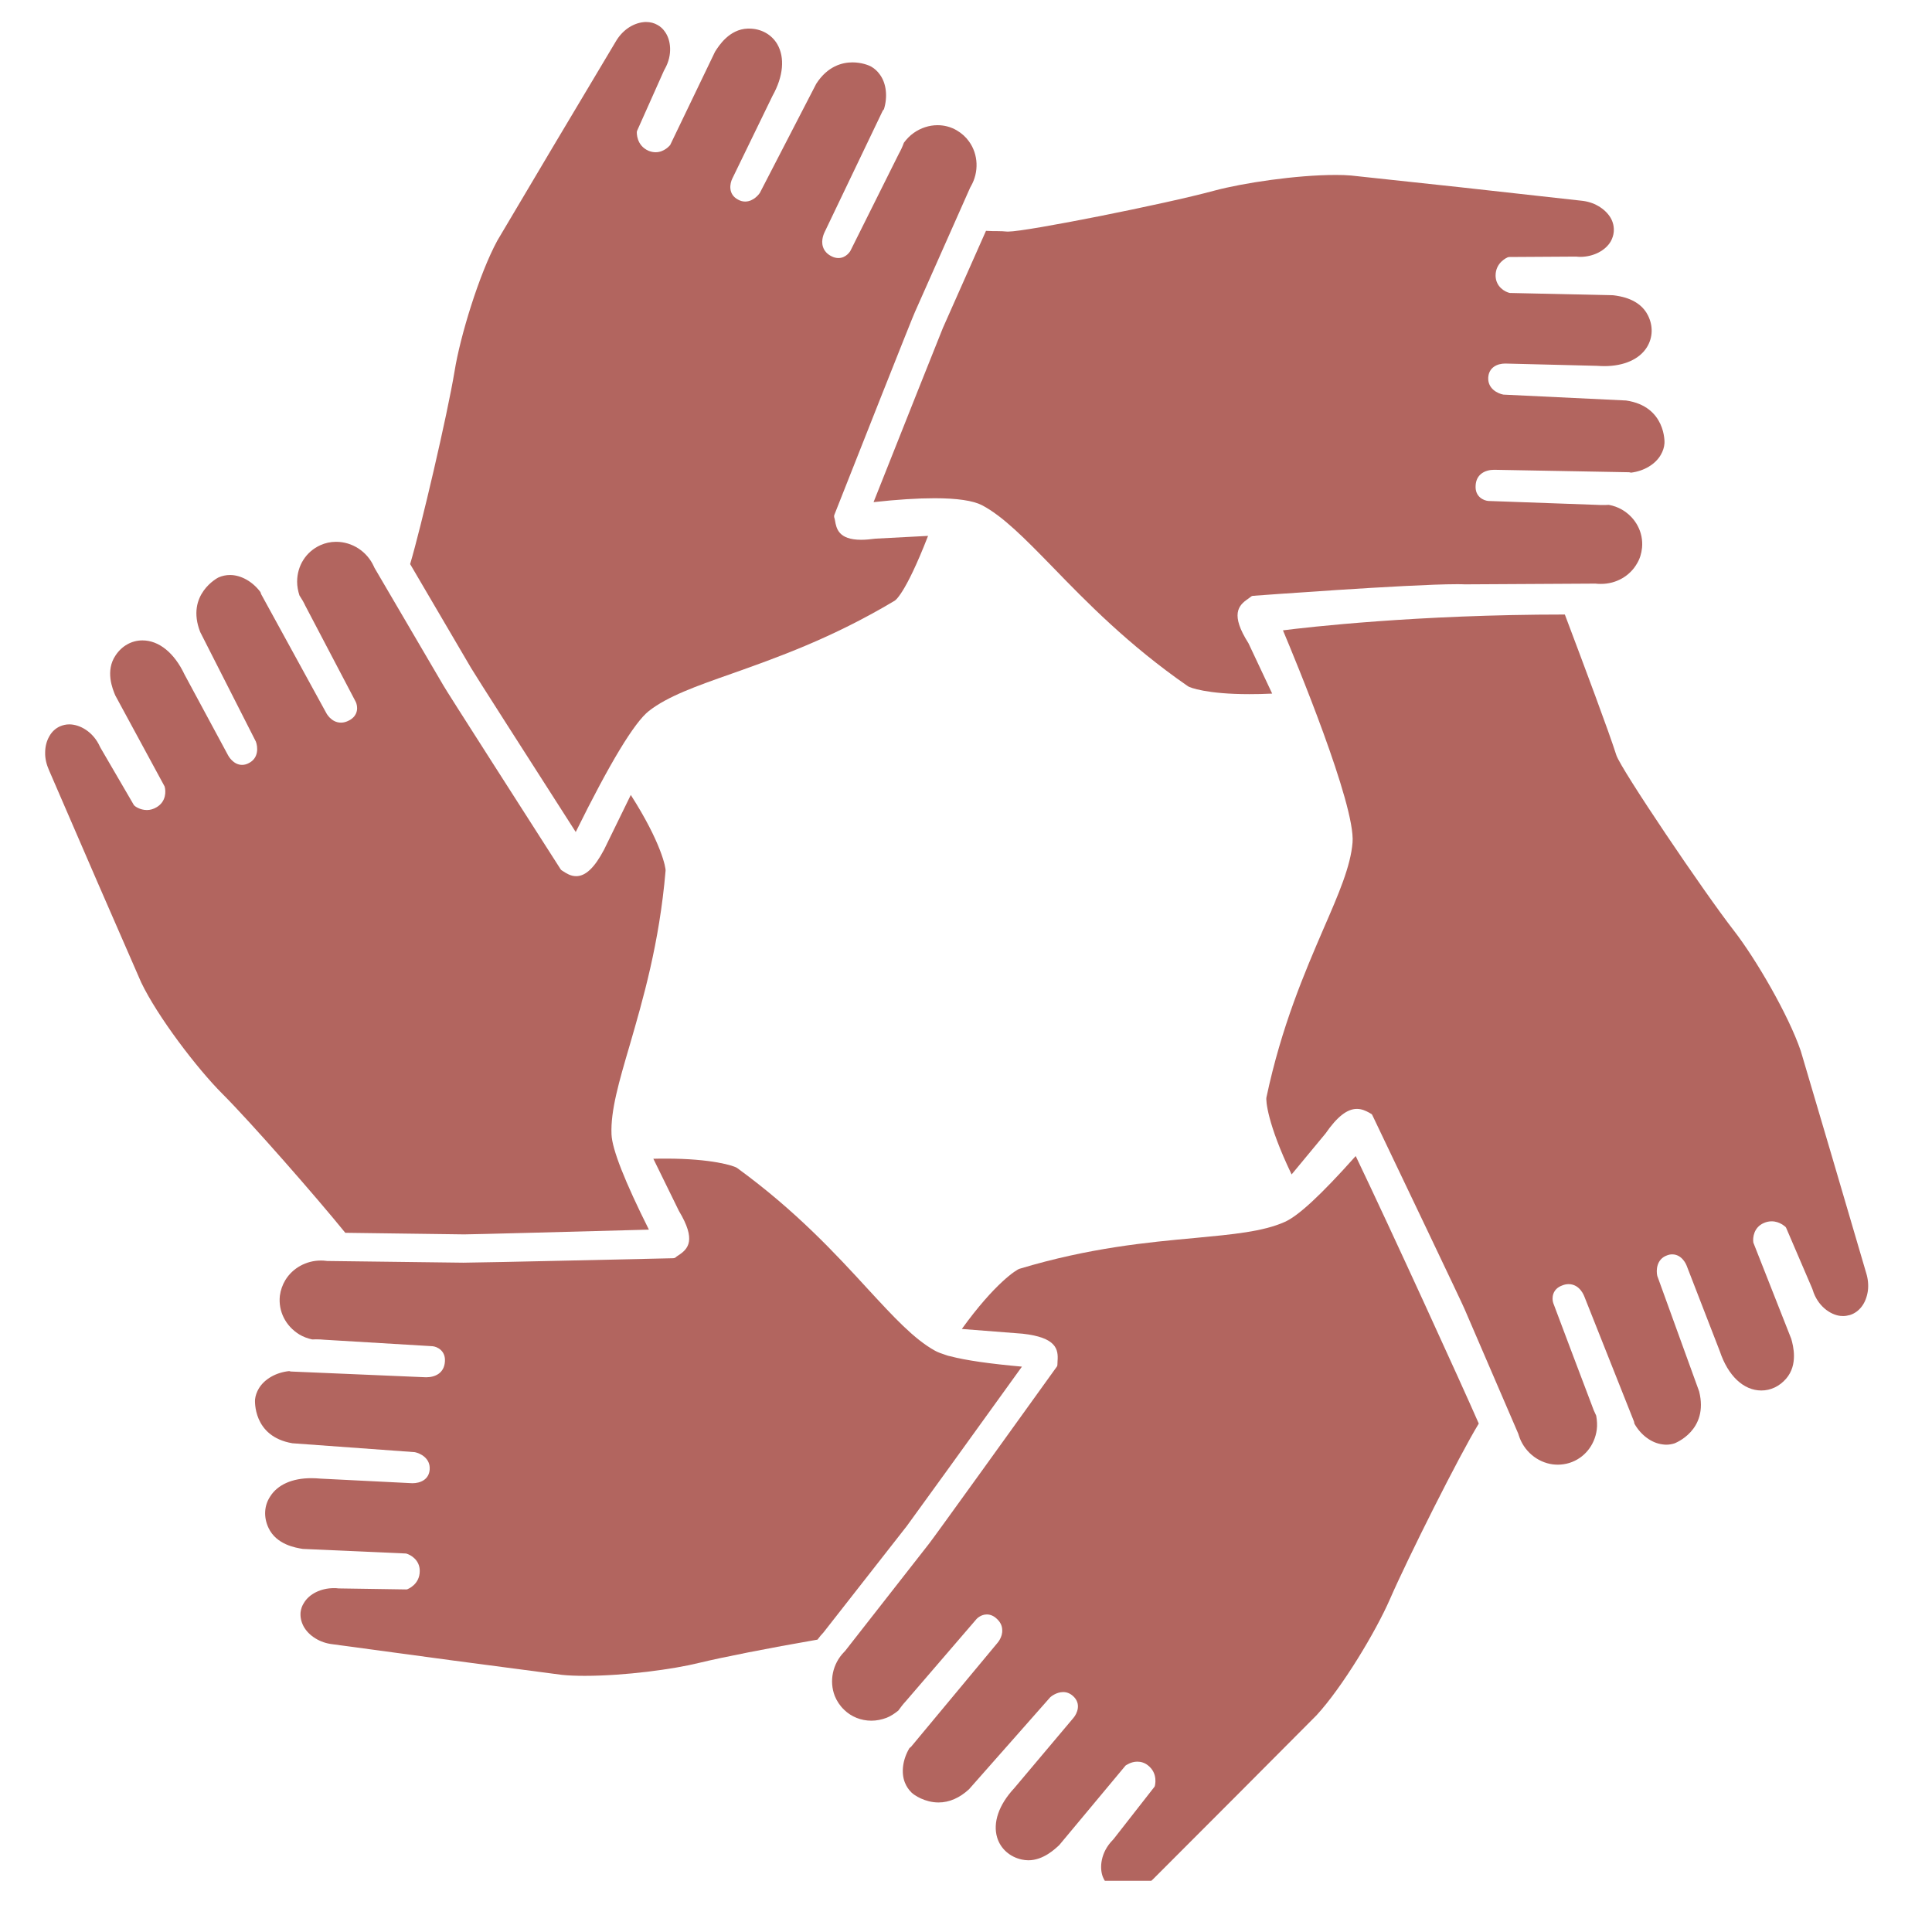
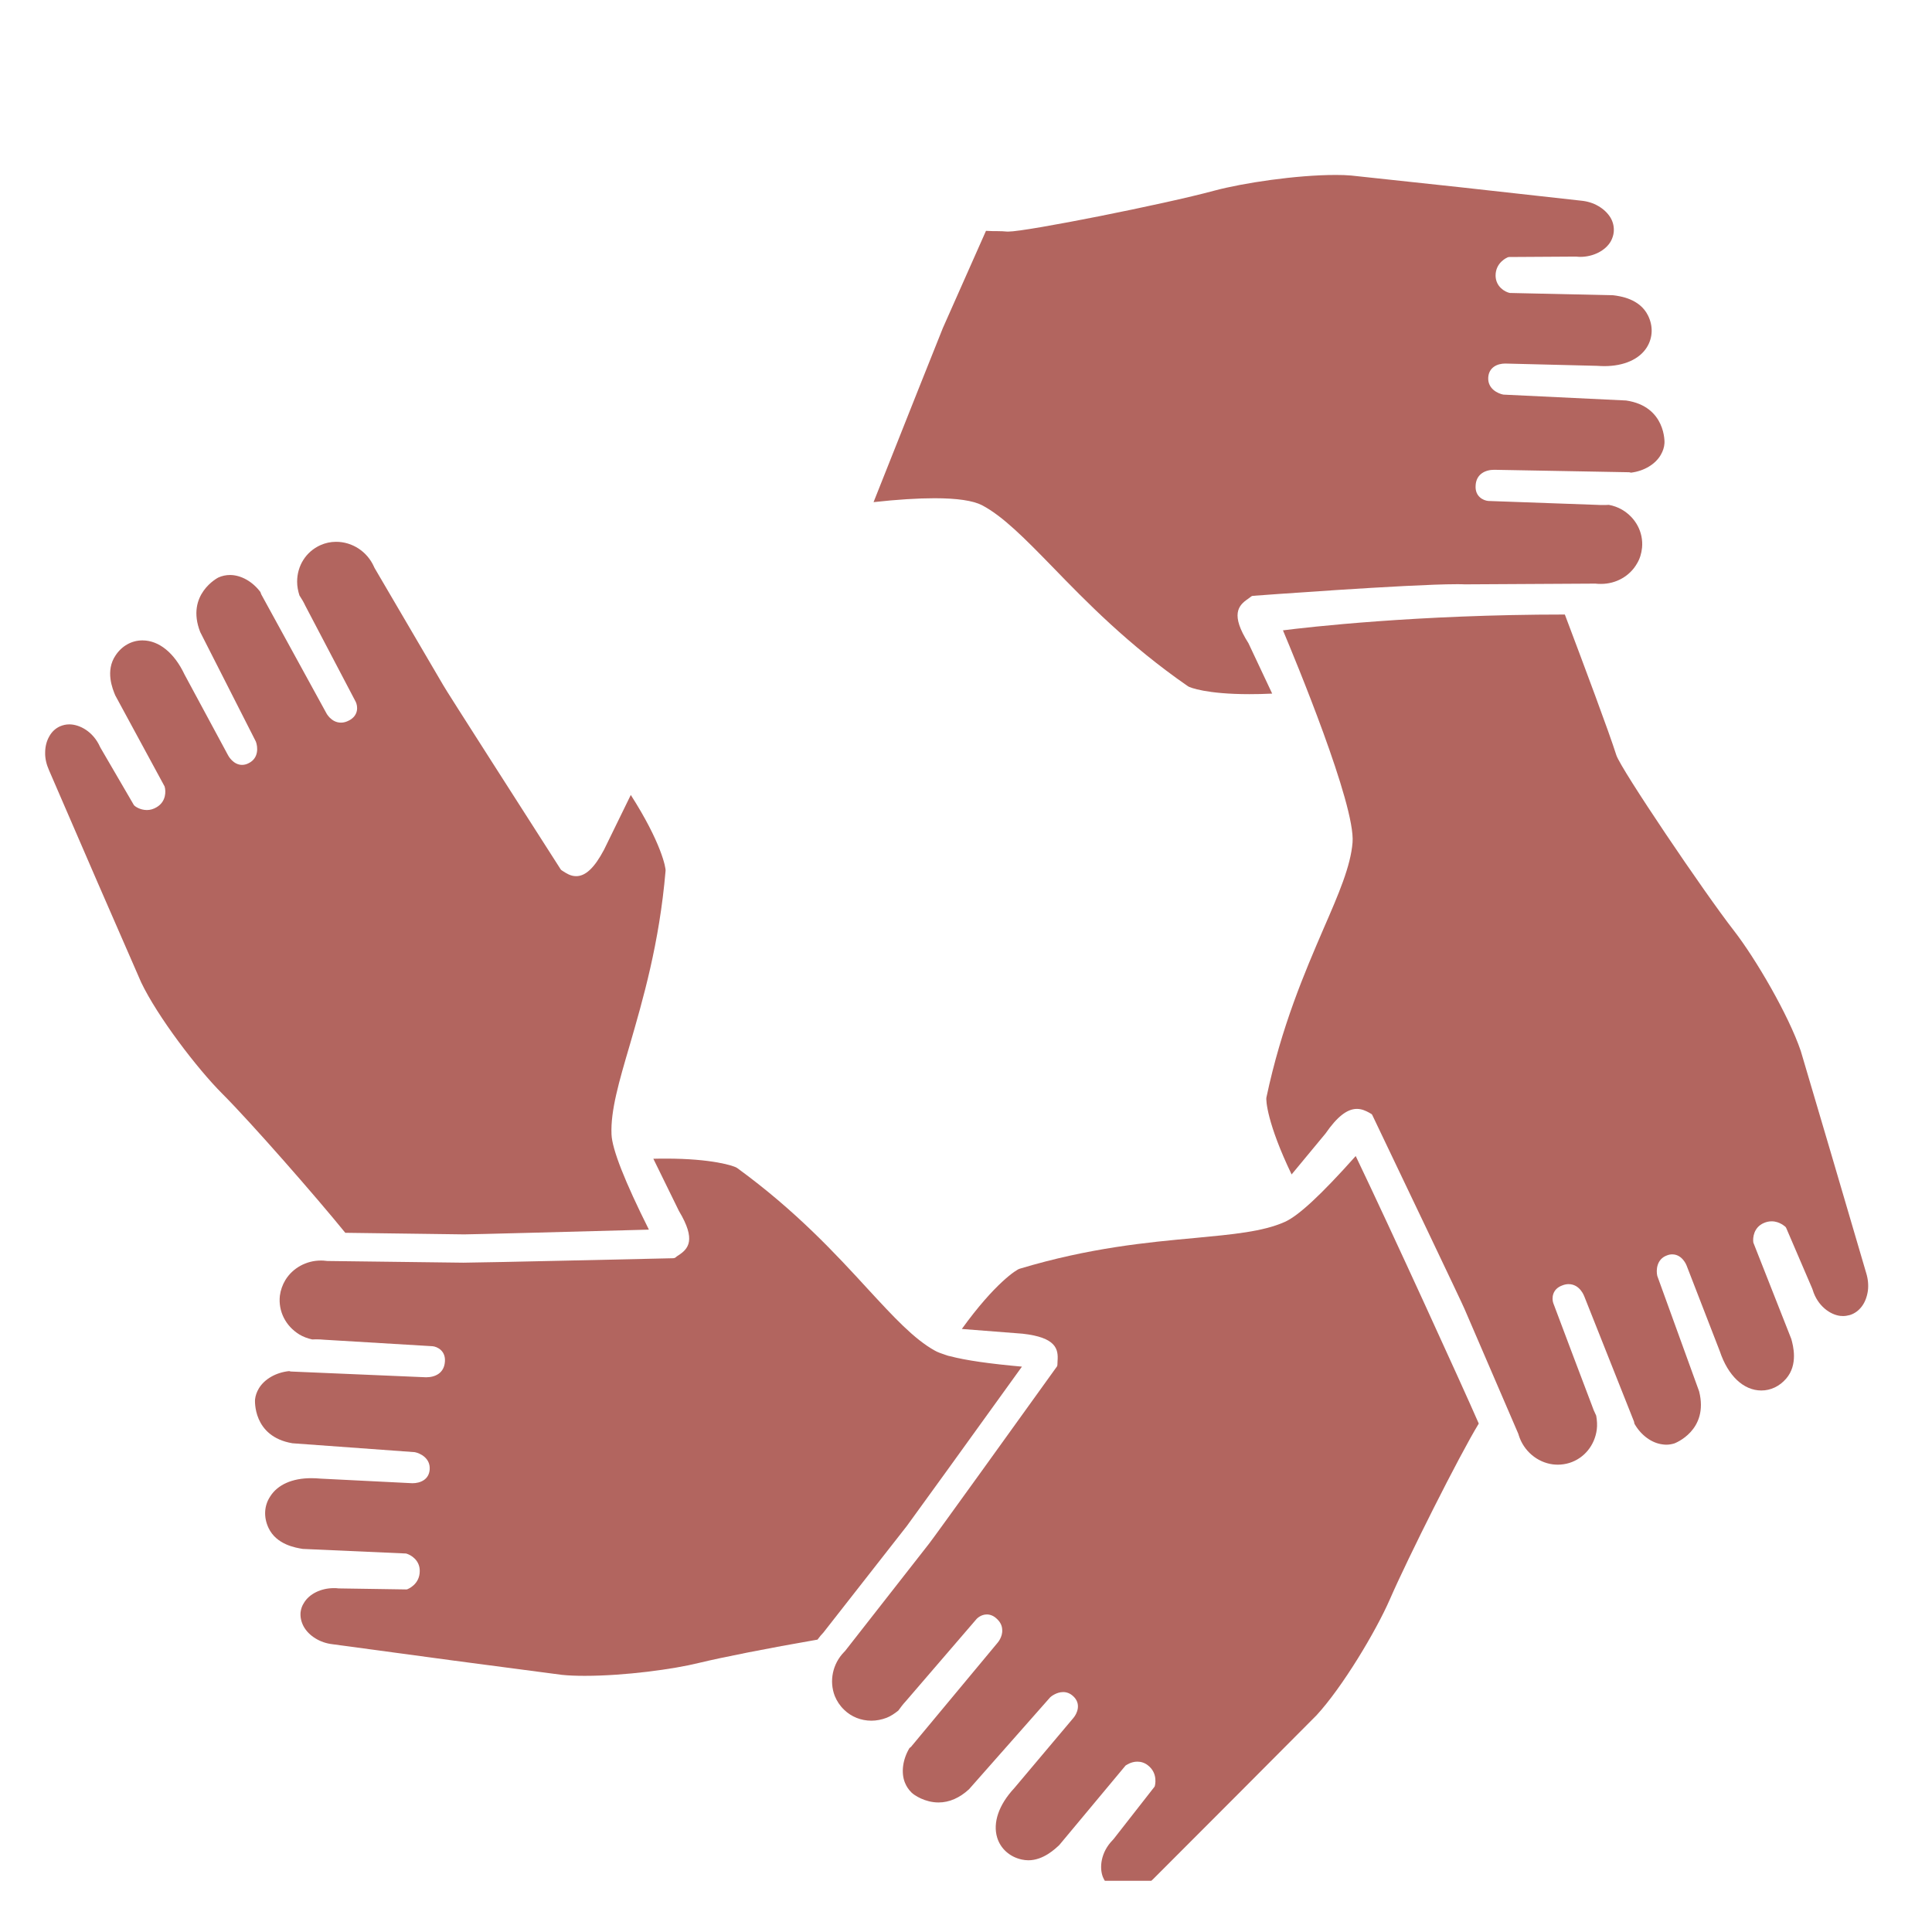
<svg xmlns="http://www.w3.org/2000/svg" width="70" zoomAndPan="magnify" viewBox="0 0 52.5 52.5" height="70" preserveAspectRatio="xMidYMid meet" version="1.0">
  <defs>
    <clipPath id="4f396fcbaa">
-       <path d="M 11 0.59 L 27 0.59 L 27 23 L 11 23 Z M 11 0.59 " clip-rule="nonzero" />
-     </clipPath>
+       </clipPath>
    <clipPath id="f342bec027">
      <path d="M 1.227 14 L 19 14 L 19 34 L 1.227 34 Z M 1.227 14 " clip-rule="nonzero" />
    </clipPath>
    <clipPath id="69cc97c22e">
      <path d="M 22 31 L 41 31 L 41 51.109 L 22 51.109 Z M 22 31 " clip-rule="nonzero" />
    </clipPath>
    <clipPath id="cea97c42c4">
      <path d="M 34.367 16.672 L 50.766 16.672 L 50.766 39.891 L 34.367 39.891 Z M 34.367 16.672 " clip-rule="nonzero" />
    </clipPath>
  </defs>
  <path fill="#b2655f" d="M 33.945 18.863 C 32.797 18.863 32.328 18.684 32.281 18.648 C 30.656 17.523 29.516 16.348 28.598 15.402 C 27.852 14.637 27.258 14.031 26.688 13.73 C 26.441 13.602 26.004 13.539 25.395 13.539 C 24.938 13.539 24.379 13.574 23.738 13.645 C 24.555 11.586 25.543 9.102 25.621 8.914 L 26.793 6.273 C 26.926 6.281 27.023 6.281 27.105 6.281 C 27.203 6.281 27.277 6.285 27.367 6.293 C 27.371 6.293 27.398 6.293 27.402 6.293 C 27.898 6.293 31.668 5.543 33 5.18 C 33.773 4.973 35.219 4.754 36.301 4.754 C 36.449 4.754 36.59 4.758 36.719 4.77 L 39.66 5.086 L 42.965 5.453 C 43.137 5.469 43.297 5.52 43.43 5.598 C 43.574 5.68 43.691 5.793 43.766 5.918 C 43.836 6.039 43.863 6.168 43.852 6.301 C 43.844 6.391 43.816 6.473 43.773 6.555 C 43.629 6.809 43.297 6.98 42.941 6.98 C 42.906 6.98 42.867 6.977 42.832 6.973 L 42.789 6.973 L 41.004 6.984 C 40.992 6.988 40.98 6.988 40.969 6.992 C 40.957 7 40.637 7.129 40.641 7.496 C 40.648 7.793 40.895 7.934 41.027 7.961 L 43.836 8.023 C 44.027 8.047 44.555 8.117 44.781 8.57 C 44.926 8.859 44.914 9.172 44.754 9.434 C 44.551 9.762 44.129 9.949 43.594 9.949 C 43.531 9.949 43.465 9.945 43.398 9.941 L 40.902 9.879 C 40.691 9.879 40.457 9.98 40.441 10.262 C 40.426 10.566 40.703 10.695 40.852 10.723 L 44.188 10.883 C 45.277 11.043 45.234 12.039 45.23 12.047 C 45.223 12.156 45.188 12.258 45.133 12.355 C 44.988 12.613 44.676 12.801 44.32 12.844 C 44.301 12.836 44.281 12.836 44.262 12.832 C 44.258 12.832 44.23 12.832 44.227 12.832 L 40.602 12.766 C 40.367 12.766 40.109 12.879 40.098 13.203 C 40.082 13.5 40.316 13.602 40.441 13.613 C 40.441 13.613 43.391 13.719 43.395 13.719 C 43.449 13.723 43.504 13.723 43.559 13.723 C 43.613 13.723 43.664 13.723 43.719 13.719 C 43.844 13.742 43.965 13.785 44.074 13.848 C 44.449 14.066 44.66 14.465 44.621 14.883 C 44.605 15.039 44.562 15.184 44.484 15.312 C 44.289 15.656 43.914 15.867 43.508 15.867 C 43.469 15.867 43.434 15.867 43.395 15.863 L 43.355 15.859 L 39.805 15.879 C 39.75 15.875 39.672 15.875 39.582 15.875 C 38.285 15.875 34.09 16.188 34.047 16.191 C 34.027 16.191 34.008 16.199 33.992 16.215 C 33.969 16.234 33.941 16.254 33.914 16.273 C 33.648 16.453 33.43 16.699 33.926 17.48 L 34.57 18.848 C 34.355 18.859 34.145 18.863 33.945 18.863 " fill-opacity="1" fill-rule="nonzero" />
  <g clip-path="url(#4f396fcbaa)">
    <path fill="#b2655f" d="M 15.645 22.609 C 14.332 20.559 12.91 18.34 12.801 18.152 C 12.801 18.152 11.473 15.887 11.145 15.328 C 11.441 14.332 12.152 11.297 12.352 10.09 C 12.504 9.137 13.023 7.441 13.516 6.535 L 15.027 3.988 L 16.73 1.133 C 16.816 0.984 16.926 0.863 17.055 0.77 C 17.188 0.676 17.34 0.617 17.484 0.602 C 17.512 0.598 17.535 0.598 17.559 0.598 C 17.672 0.598 17.777 0.625 17.871 0.68 C 17.949 0.723 18.016 0.785 18.066 0.859 C 18.227 1.074 18.289 1.488 18.059 1.887 L 18.039 1.926 L 17.312 3.555 C 17.309 3.566 17.305 3.578 17.305 3.59 C 17.305 3.605 17.289 3.953 17.625 4.098 C 17.691 4.125 17.754 4.137 17.816 4.137 C 18.055 4.137 18.203 3.949 18.211 3.941 L 19.43 1.406 C 19.531 1.246 19.816 0.793 20.32 0.777 L 20.355 0.777 C 20.68 0.777 20.965 0.934 21.121 1.199 C 21.332 1.562 21.289 2.074 20.992 2.605 L 19.902 4.848 C 19.832 4.984 19.777 5.281 20.059 5.426 C 20.121 5.461 20.184 5.477 20.25 5.477 C 20.488 5.477 20.641 5.254 20.648 5.242 L 22.18 2.277 C 22.488 1.797 22.887 1.695 23.164 1.695 C 23.406 1.695 23.602 1.77 23.672 1.809 C 23.766 1.863 23.844 1.934 23.91 2.027 C 24.086 2.266 24.125 2.629 24.02 2.969 C 24.004 2.984 23.992 3 23.984 3.016 C 23.98 3.02 23.969 3.047 23.969 3.047 L 22.402 6.32 C 22.402 6.324 22.301 6.516 22.363 6.707 C 22.398 6.816 22.473 6.902 22.59 6.961 C 22.656 6.996 22.719 7.012 22.785 7.012 C 22.996 7.012 23.105 6.824 23.109 6.816 C 23.109 6.816 24.426 4.18 24.426 4.176 C 24.477 4.086 24.523 3.988 24.562 3.879 C 24.637 3.777 24.727 3.684 24.828 3.613 C 25.02 3.477 25.246 3.402 25.477 3.402 C 25.66 3.402 25.84 3.449 26 3.543 C 26.133 3.621 26.246 3.723 26.332 3.844 C 26.586 4.195 26.605 4.676 26.383 5.062 L 26.363 5.098 L 24.863 8.477 C 24.828 8.535 23.176 12.711 22.672 13.992 C 22.664 14.012 22.664 14.031 22.668 14.055 C 22.68 14.082 22.684 14.117 22.691 14.148 C 22.727 14.355 22.781 14.668 23.402 14.668 C 23.516 14.668 23.648 14.656 23.793 14.637 L 25.219 14.562 C 24.582 16.199 24.309 16.328 24.305 16.328 C 22.605 17.344 21.098 17.875 19.887 18.305 C 18.91 18.648 18.141 18.922 17.633 19.32 C 17.238 19.629 16.57 20.734 15.645 22.609 " fill-opacity="1" fill-rule="nonzero" />
  </g>
  <g clip-path="url(#f342bec027)">
    <path fill="#b2655f" d="M 9.383 33.5 C 8.594 32.527 6.824 30.504 6.039 29.719 C 5.355 29.035 4.281 27.625 3.836 26.695 L 2.652 23.98 L 1.332 20.93 C 1.262 20.773 1.223 20.609 1.227 20.453 C 1.227 20.289 1.266 20.137 1.34 20.008 C 1.41 19.883 1.508 19.793 1.629 19.738 C 1.711 19.703 1.793 19.684 1.883 19.684 C 2.16 19.684 2.531 19.875 2.719 20.297 L 2.738 20.332 L 3.637 21.875 C 3.645 21.883 3.648 21.891 3.66 21.898 C 3.664 21.906 3.801 22.012 3.992 22.012 C 4.086 22.012 4.176 21.984 4.258 21.934 C 4.516 21.781 4.512 21.5 4.473 21.371 L 3.133 18.898 C 3.059 18.723 2.855 18.23 3.141 17.809 C 3.312 17.551 3.578 17.402 3.871 17.402 C 4.32 17.402 4.738 17.742 5.016 18.332 L 6.199 20.527 C 6.203 20.535 6.336 20.785 6.578 20.785 C 6.637 20.785 6.699 20.77 6.758 20.738 C 7.035 20.602 7.008 20.297 6.953 20.152 L 5.441 17.176 C 5.039 16.152 5.926 15.695 5.938 15.691 C 6.035 15.648 6.141 15.625 6.25 15.625 C 6.547 15.625 6.863 15.801 7.078 16.09 C 7.082 16.109 7.09 16.129 7.098 16.145 C 7.098 16.148 7.109 16.176 7.113 16.176 L 8.855 19.355 C 8.859 19.367 8.992 19.637 9.266 19.637 C 9.34 19.637 9.41 19.617 9.484 19.578 C 9.75 19.441 9.723 19.191 9.668 19.074 C 9.668 19.074 8.297 16.465 8.297 16.461 C 8.254 16.367 8.199 16.273 8.137 16.18 C 8.098 16.059 8.074 15.93 8.074 15.809 C 8.074 15.371 8.316 14.992 8.703 14.816 C 8.84 14.754 8.984 14.723 9.133 14.723 C 9.574 14.723 9.977 14.988 10.16 15.395 L 10.176 15.43 L 12.043 18.617 C 12.07 18.684 14.496 22.465 15.234 23.621 C 15.242 23.633 15.254 23.645 15.266 23.652 L 15.297 23.672 C 15.387 23.73 15.504 23.809 15.656 23.809 C 15.914 23.809 16.156 23.578 16.414 23.09 L 17.141 21.602 C 17.969 22.895 18.098 23.59 18.086 23.664 C 17.918 25.637 17.469 27.168 17.113 28.398 C 16.82 29.395 16.59 30.18 16.617 30.824 C 16.633 31.23 16.977 32.102 17.633 33.414 C 15.426 33.473 12.84 33.543 12.613 33.543 C 12.613 33.543 9.777 33.504 9.383 33.5 " fill-opacity="1" fill-rule="nonzero" />
  </g>
  <path fill="#b2655f" d="M 15.891 45.539 C 15.656 45.539 15.445 45.531 15.266 45.512 L 12.328 45.125 L 9.035 44.68 C 8.863 44.66 8.707 44.605 8.574 44.523 C 8.434 44.438 8.32 44.324 8.25 44.195 C 8.184 44.07 8.156 43.941 8.168 43.809 C 8.18 43.719 8.207 43.637 8.258 43.559 C 8.402 43.312 8.723 43.156 9.07 43.156 C 9.113 43.156 9.16 43.156 9.207 43.164 L 9.25 43.164 L 11.035 43.191 C 11.047 43.191 11.055 43.191 11.066 43.188 C 11.082 43.18 11.406 43.059 11.406 42.691 C 11.41 42.395 11.164 42.25 11.035 42.215 L 8.227 42.09 C 8.039 42.059 7.512 41.977 7.297 41.52 C 7.16 41.23 7.176 40.918 7.34 40.668 C 7.543 40.344 7.941 40.168 8.457 40.168 C 8.539 40.168 8.625 40.172 8.711 40.18 C 8.711 40.18 11.207 40.305 11.207 40.305 C 11.422 40.305 11.656 40.207 11.676 39.934 C 11.699 39.625 11.422 39.492 11.273 39.461 L 7.945 39.219 C 6.859 39.035 6.93 38.043 6.93 38.031 C 6.941 37.926 6.977 37.824 7.035 37.727 C 7.188 37.473 7.504 37.293 7.859 37.258 C 7.879 37.266 7.898 37.27 7.918 37.27 C 7.918 37.27 11.578 37.426 11.578 37.426 C 11.828 37.426 12.07 37.312 12.09 37 C 12.113 36.703 11.879 36.594 11.754 36.582 L 8.816 36.406 C 8.742 36.398 8.664 36.395 8.586 36.395 C 8.555 36.395 8.516 36.398 8.484 36.398 C 8.359 36.371 8.234 36.324 8.133 36.262 C 7.758 36.031 7.559 35.629 7.605 35.211 C 7.625 35.059 7.676 34.914 7.754 34.785 C 7.953 34.457 8.324 34.254 8.715 34.254 C 8.762 34.254 8.809 34.254 8.855 34.262 L 8.895 34.266 C 8.895 34.266 12.59 34.312 12.59 34.312 C 13.062 34.312 18.242 34.191 18.293 34.191 C 18.316 34.191 18.336 34.184 18.355 34.172 C 18.379 34.148 18.402 34.133 18.434 34.113 C 18.703 33.938 18.926 33.699 18.449 32.906 L 17.754 31.488 C 17.879 31.484 17.992 31.484 18.105 31.484 C 19.324 31.484 19.953 31.676 20.035 31.742 C 21.633 32.906 22.715 34.082 23.582 35.027 C 24.285 35.789 24.84 36.391 25.406 36.703 C 25.48 36.746 25.582 36.781 25.711 36.824 C 25.742 36.836 25.781 36.848 25.824 36.855 C 26.238 36.965 26.895 37.059 27.77 37.137 C 26.336 39.129 24.773 41.293 24.641 41.469 C 24.641 41.469 24.594 41.527 22.375 44.363 C 22.324 44.414 22.27 44.48 22.215 44.555 C 20.883 44.785 19.625 45.035 18.992 45.188 C 18.305 45.359 16.984 45.539 15.891 45.539 " fill-opacity="1" fill-rule="nonzero" />
  <g clip-path="url(#69cc97c22e)">
    <path fill="#b2655f" d="M 30.586 51.402 C 30.547 51.402 30.508 51.398 30.473 51.395 C 30.332 51.371 30.211 51.316 30.117 51.223 C 30.051 51.16 30.004 51.09 29.969 51.004 C 29.871 50.754 29.91 50.336 30.234 50.004 L 30.262 49.973 L 31.359 48.57 C 31.367 48.562 31.375 48.551 31.379 48.539 C 31.383 48.527 31.48 48.191 31.191 47.969 C 31.105 47.902 31.008 47.871 30.906 47.871 C 30.73 47.871 30.602 47.969 30.586 47.977 L 28.785 50.137 C 28.672 50.242 28.352 50.551 27.945 50.551 C 27.883 50.551 27.824 50.543 27.766 50.531 C 27.441 50.461 27.191 50.238 27.098 49.938 C 26.973 49.531 27.141 49.043 27.559 48.594 L 29.168 46.684 C 29.266 46.57 29.395 46.297 29.156 46.086 C 29.078 46.016 28.988 45.98 28.891 45.98 C 28.699 45.98 28.547 46.113 28.539 46.121 L 26.332 48.621 C 26.078 48.855 25.797 48.98 25.504 48.98 C 25.133 48.98 24.84 48.781 24.77 48.711 C 24.691 48.633 24.633 48.547 24.59 48.441 C 24.48 48.168 24.531 47.805 24.715 47.5 C 24.734 47.488 24.75 47.477 24.762 47.461 L 27.102 44.648 C 27.105 44.645 27.25 44.484 27.234 44.285 C 27.23 44.168 27.176 44.066 27.074 43.977 C 26.996 43.906 26.906 43.871 26.816 43.871 C 26.656 43.871 26.551 43.98 26.539 43.992 C 26.539 43.992 24.613 46.227 24.613 46.23 C 24.543 46.305 24.48 46.387 24.41 46.484 C 24.312 46.562 24.203 46.637 24.09 46.68 C 23.957 46.73 23.816 46.758 23.68 46.758 C 23.398 46.758 23.133 46.652 22.938 46.461 C 22.824 46.352 22.742 46.227 22.684 46.086 C 22.527 45.68 22.625 45.211 22.938 44.891 L 22.965 44.863 L 25.242 41.953 C 25.289 41.906 27.914 38.258 28.715 37.141 C 28.73 37.125 28.734 37.102 28.734 37.082 C 28.734 37.051 28.738 37.02 28.738 36.984 C 28.762 36.664 28.707 36.344 27.789 36.242 L 26.137 36.113 C 27.035 34.867 27.633 34.492 27.707 34.477 C 29.602 33.906 31.191 33.758 32.469 33.641 C 33.504 33.543 34.316 33.469 34.906 33.207 C 35.281 33.043 35.895 32.473 36.84 31.414 C 37.793 33.402 39.734 37.652 40.184 38.684 C 39.652 39.555 38.254 42.344 37.773 43.449 C 37.387 44.336 36.473 45.855 35.773 46.613 L 33.684 48.711 L 31.336 51.062 C 31.215 51.184 31.078 51.277 30.93 51.336 C 30.816 51.379 30.699 51.402 30.586 51.402 " fill-opacity="1" fill-rule="nonzero" />
  </g>
  <g clip-path="url(#cea97c42c4)">
    <path fill="#b2655f" d="M 42.332 39.801 C 42.285 39.801 42.242 39.797 42.199 39.793 C 41.77 39.738 41.402 39.426 41.27 39 L 41.258 38.961 L 39.797 35.57 C 39.777 35.504 37.875 31.523 37.293 30.305 C 37.285 30.285 37.27 30.27 37.25 30.262 L 37.203 30.234 C 37.117 30.188 37.008 30.133 36.871 30.133 C 36.609 30.133 36.336 30.344 36.02 30.801 L 35.098 31.914 C 34.434 30.531 34.395 29.891 34.414 29.82 C 34.824 27.883 35.457 26.418 35.965 25.238 C 36.379 24.289 36.703 23.535 36.754 22.895 C 36.84 21.875 35.18 17.883 34.863 17.129 C 35.5 17.047 38.512 16.699 42.523 16.699 C 43.055 18.109 43.723 19.891 43.922 20.52 C 44.043 20.898 46.316 24.262 47.117 25.289 C 47.711 26.055 48.602 27.582 48.934 28.559 L 49.773 31.398 L 50.711 34.59 C 50.762 34.754 50.777 34.918 50.758 35.074 C 50.734 35.238 50.68 35.387 50.59 35.504 C 50.504 35.617 50.395 35.695 50.27 35.734 C 50.207 35.75 50.148 35.762 50.086 35.762 C 50.059 35.762 50.031 35.758 50.008 35.758 C 49.738 35.727 49.391 35.492 49.258 35.051 L 49.242 35.008 L 48.539 33.371 C 48.535 33.359 48.527 33.352 48.52 33.34 C 48.512 33.336 48.363 33.188 48.145 33.188 C 48.07 33.188 48 33.203 47.93 33.234 C 47.656 33.352 47.625 33.633 47.645 33.766 L 48.676 36.383 C 48.727 36.566 48.867 37.082 48.535 37.465 C 48.355 37.672 48.117 37.785 47.863 37.785 C 47.379 37.785 46.957 37.387 46.734 36.719 L 45.832 34.391 C 45.828 34.379 45.715 34.086 45.441 34.086 C 45.395 34.086 45.348 34.094 45.301 34.113 C 45.012 34.215 45 34.523 45.035 34.672 L 46.172 37.809 C 46.441 38.875 45.508 39.219 45.5 39.223 C 45.426 39.246 45.352 39.258 45.277 39.258 C 45.242 39.258 45.211 39.254 45.18 39.25 C 44.883 39.215 44.59 39 44.414 38.688 C 44.41 38.664 44.406 38.648 44.402 38.629 C 44.402 38.629 43.051 35.227 43.051 35.227 C 43.047 35.219 42.934 34.895 42.625 34.895 C 42.57 34.895 42.512 34.906 42.453 34.93 C 42.172 35.031 42.168 35.285 42.207 35.406 C 42.207 35.406 43.246 38.168 43.25 38.168 C 43.285 38.27 43.324 38.367 43.375 38.469 C 43.398 38.594 43.406 38.727 43.391 38.844 C 43.336 39.277 43.047 39.629 42.645 39.754 C 42.543 39.785 42.434 39.801 42.332 39.801 " fill-opacity="1" fill-rule="nonzero" />
  </g>
</svg>